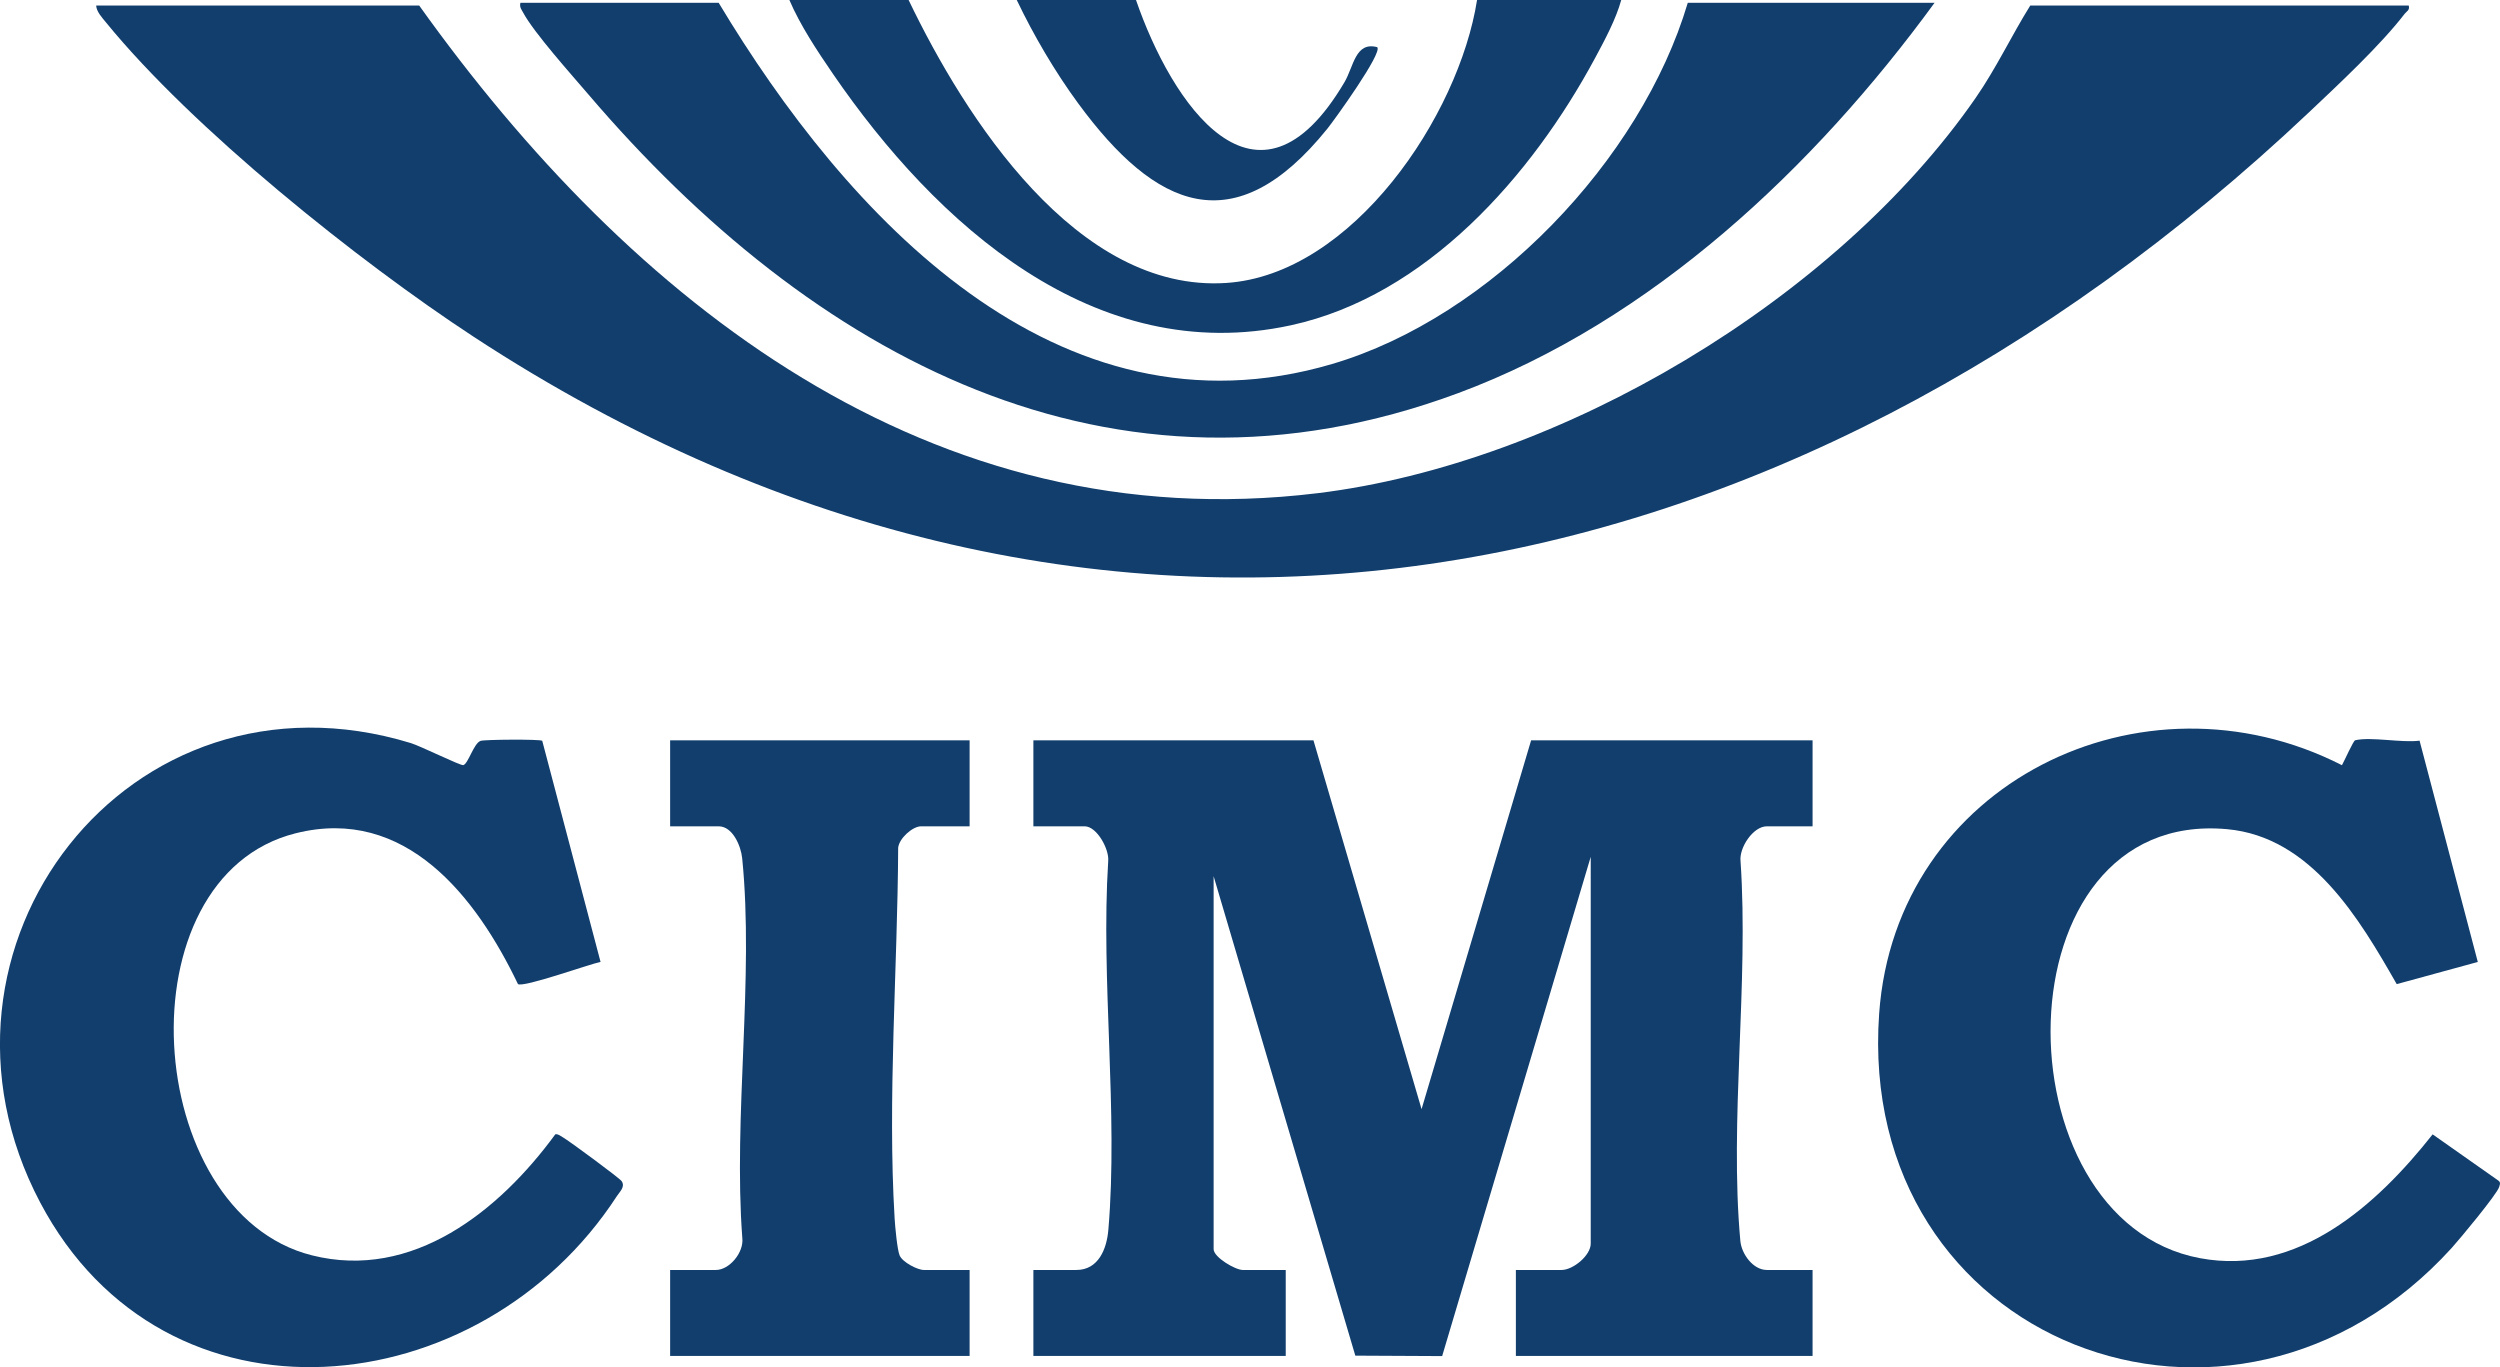
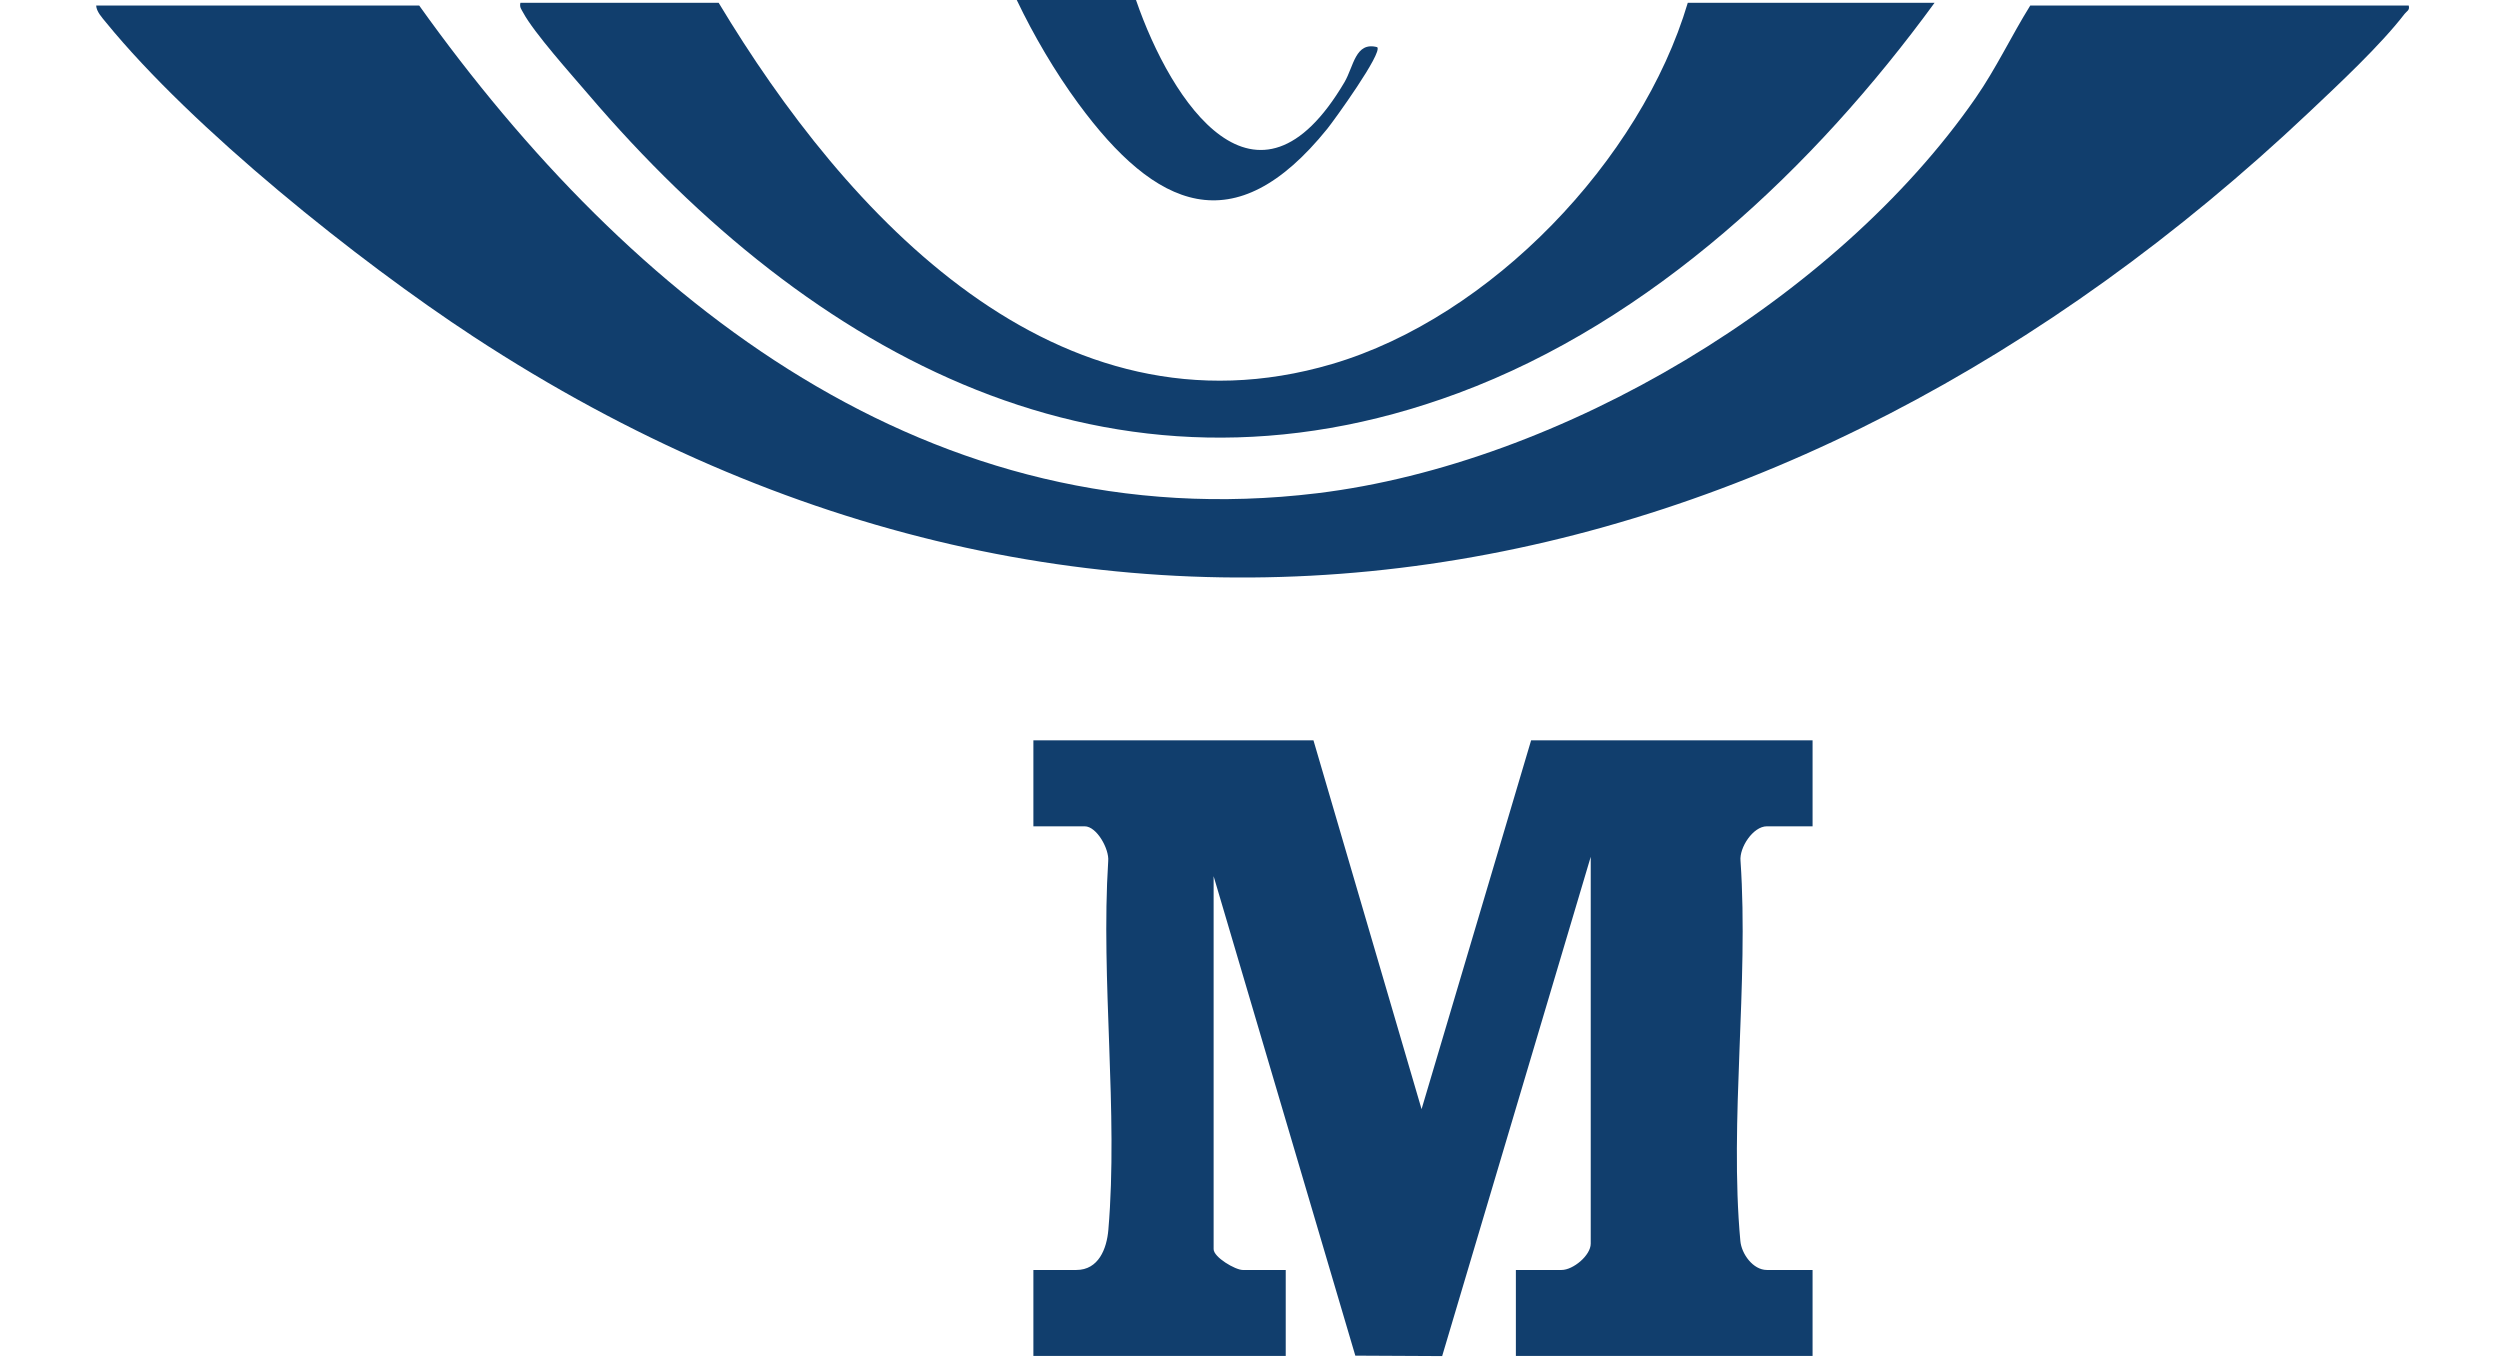
<svg xmlns="http://www.w3.org/2000/svg" id="Camada_2" data-name="Camada 2" viewBox="0 0 900.75 492.66">
  <defs>
    <style>
      .cls-1 {
        fill: #113e6d;
      }
    </style>
  </defs>
  <g id="Camada_1-2" data-name="Camada 1">
    <g>
      <g>
        <g>
-           <path class="cls-1" d="M843.81,275.69c.82-1.42,4.09-8.81,4.75-8.97,5.66-1.36,16.87,1,23.21.14l20.98,79.73-29.21,7.99c-13.48-23.61-30.83-53.08-61.13-55.83-83.06-7.55-83.13,140.91-9.72,154.58,35.23,6.56,63.68-19.14,83.79-44.62l23.36,16.43c1.25.78.94,1.34.61,2.51-.74,2.61-14.29,18.88-17.08,21.96-78.57,86.62-214.79,34.48-206.31-84.42,5.91-82.9,94.7-126.24,166.74-89.49Z" />
          <g>
            <path class="cls-1" d="M473.24,266.75l38.95,132.88,39.47-132.88h101.41v30.97h-16.48c-4.93,0-9.98,7.65-9.48,12.5,3.02,44.03-4.05,93.53-.06,136.91.43,4.7,4.6,10.44,9.54,10.44h16.48v30.97h-106.9v-30.97h16.48c4.13,0,10.49-5.22,10.49-9.49v-139.37l-53.53,179.89-31.29-.16-51.05-172.74v134.38c0,2.91,7.82,7.49,10.49,7.49h15.49v30.97h-90.92v-30.97h15.49c7.99,0,10.94-7.63,11.52-14.45,3.62-42.42-2.77-89.94-.05-132.9.41-4.24-4.09-12.5-8.48-12.5h-18.48v-30.97h100.91Z" />
-             <path class="cls-1" d="M195.36,266.88l21.02,79.7c-4.1.82-27.86,9.36-29.76,7.98-15.07-31.44-40.51-64.24-80.06-54.34-63.27,15.84-55.54,136.59,5.79,152.07,36.37,9.18,67.62-16.1,87.73-43.6.94-.23,1.92.64,2.73,1.09,2.12,1.19,20.48,14.71,21.19,15.82,1.32,2.06-.66,3.7-1.72,5.33-49.17,75.7-162.76,87.62-207.8,2.34-48.45-91.75,31.8-196.61,133.56-165.53,3.44,1.05,17.87,8.17,18.87,7.94,1.78-.42,3.76-7.9,6.26-8.75,1.41-.48,21.25-.64,22.18-.03Z" />
-             <path class="cls-1" d="M349.35,266.75v30.97h-17.48c-3.08,0-7.91,4.34-8.26,7.72-.2,43.38-3.88,90.45-1.27,133.69.17,2.81.93,11.14,1.79,13.19,1.04,2.47,6.44,5.25,8.74,5.25h16.48v30.97h-107.9v-30.97h16.48c4.94,0,10.12-6.37,9.53-11.45-3.3-43.8,4.28-93.83-.05-136.9-.43-4.3-3.36-11.5-8.48-11.5h-17.48v-30.97h107.9Z" />
          </g>
        </g>
        <g>
          <path class="cls-1" d="M867.87,2c.43,1.74-.72,2-1.49,3-8.77,11.4-23.77,25.37-34.46,35.47-188.85,178.39-435.66,228.65-661.32,80.83C129.07,94.1,69.29,46.25,38.13,8.01c-1.34-1.65-3.37-3.8-3.48-6.01h116.39c76.16,106.65,184.21,192.64,323.57,175.71,87.71-10.65,186.9-69.81,237.22-142.43,7.44-10.74,12.87-22.36,19.67-33.28h136.37Z" />
          <path class="cls-1" d="M608.11,1h88.92c-43.21,59.21-101.8,114.68-171.59,140.62-125.16,46.51-233.29-13.67-313.47-107.63-5.98-7.01-19.6-22.18-23.49-29.47-.64-1.21-1.35-1.89-.98-3.52h71.43c45.9,76.42,121.73,159.42,221.06,130.14,57.14-16.84,111.26-73.36,128.12-130.14Z" />
-           <path class="cls-1" d="M327.37,0c20.3,42.3,60.58,105.5,114.44,101.95,45.53-3,83.86-60.33,90.37-101.95h51.95c-1.92,6.97-5.96,14.48-9.47,21-22.74,42.25-60.67,85.59-109.6,96.21-70.77,15.35-127.97-36.69-164.89-90.51-5.7-8.32-11.8-17.48-15.76-26.7h42.96Z" />
        </g>
      </g>
      <path class="cls-1" d="M409.3,0c12.8,37.16,43.48,83.23,75.1,29.64,3.37-5.71,3.9-14.73,11.81-12.65,2.09,1.97-15.55,26.4-18.01,29.44-33.48,41.46-61.84,28.8-89.7-9.15-8.35-11.36-16.1-24.57-22.16-37.28h42.96Z" />
    </g>
  </g>
</svg>